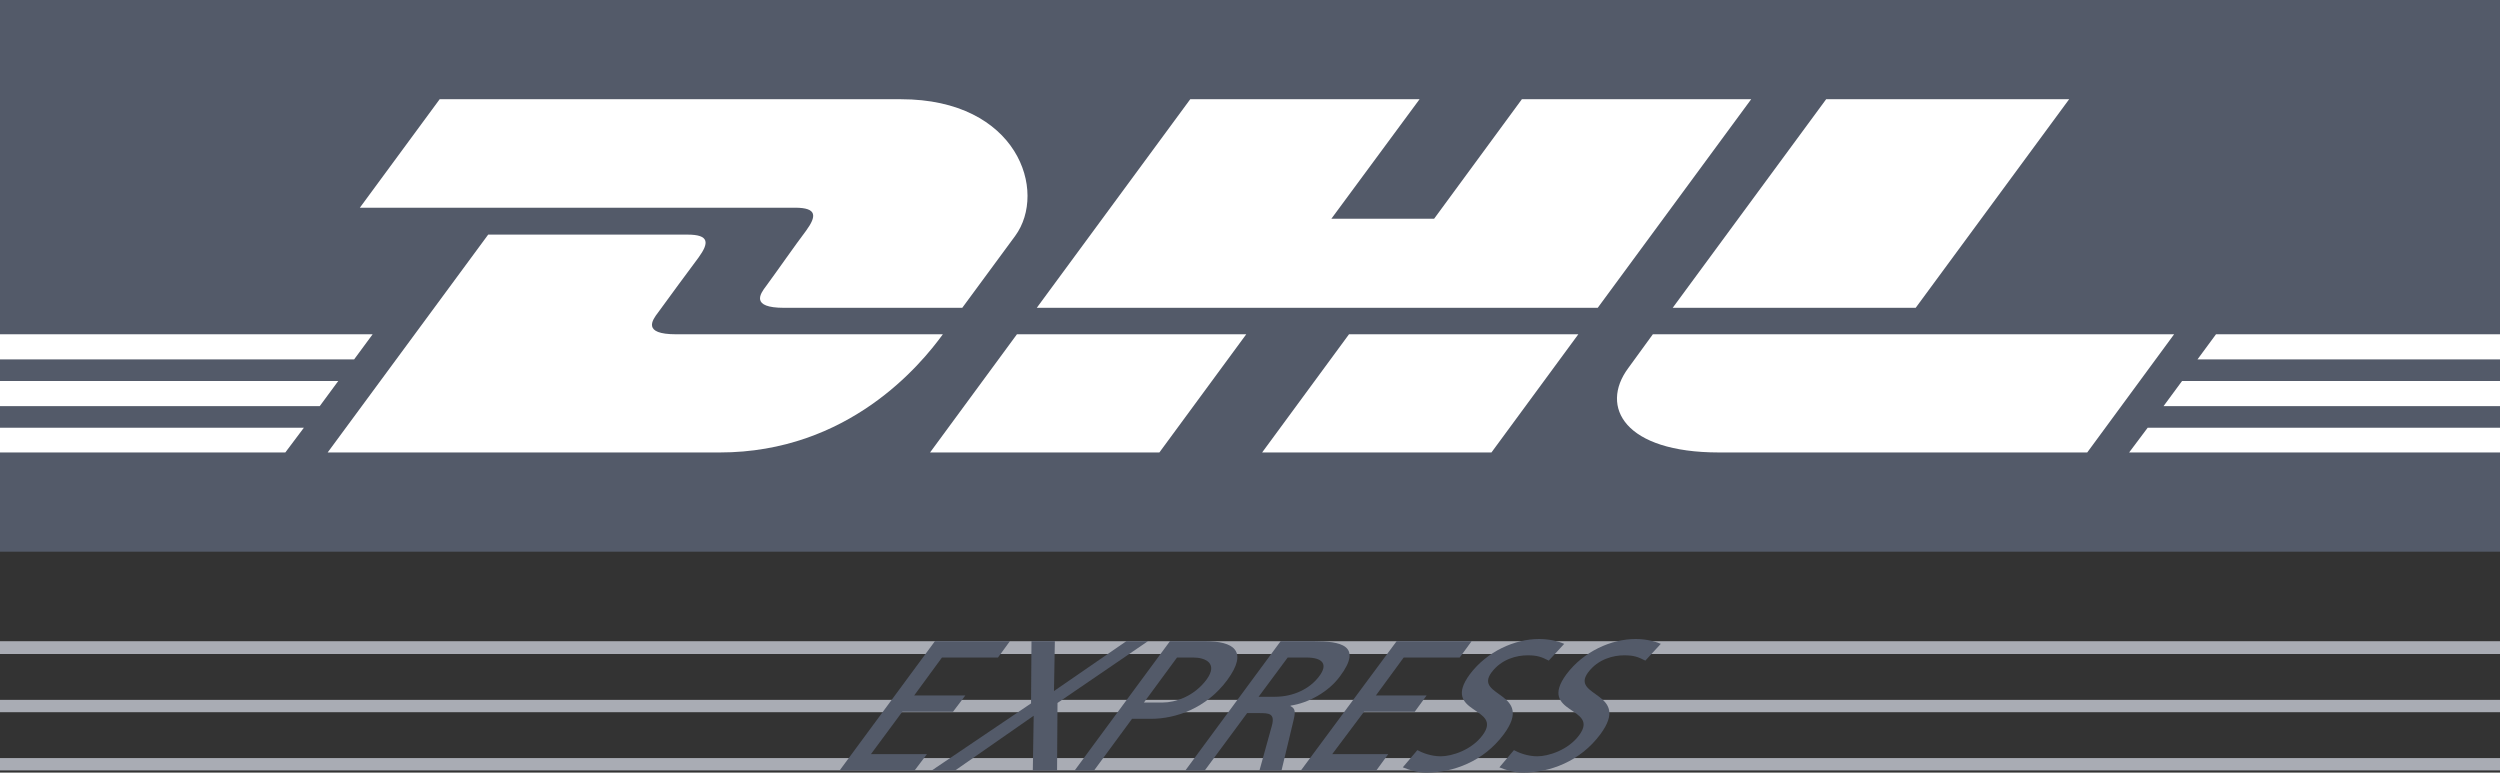
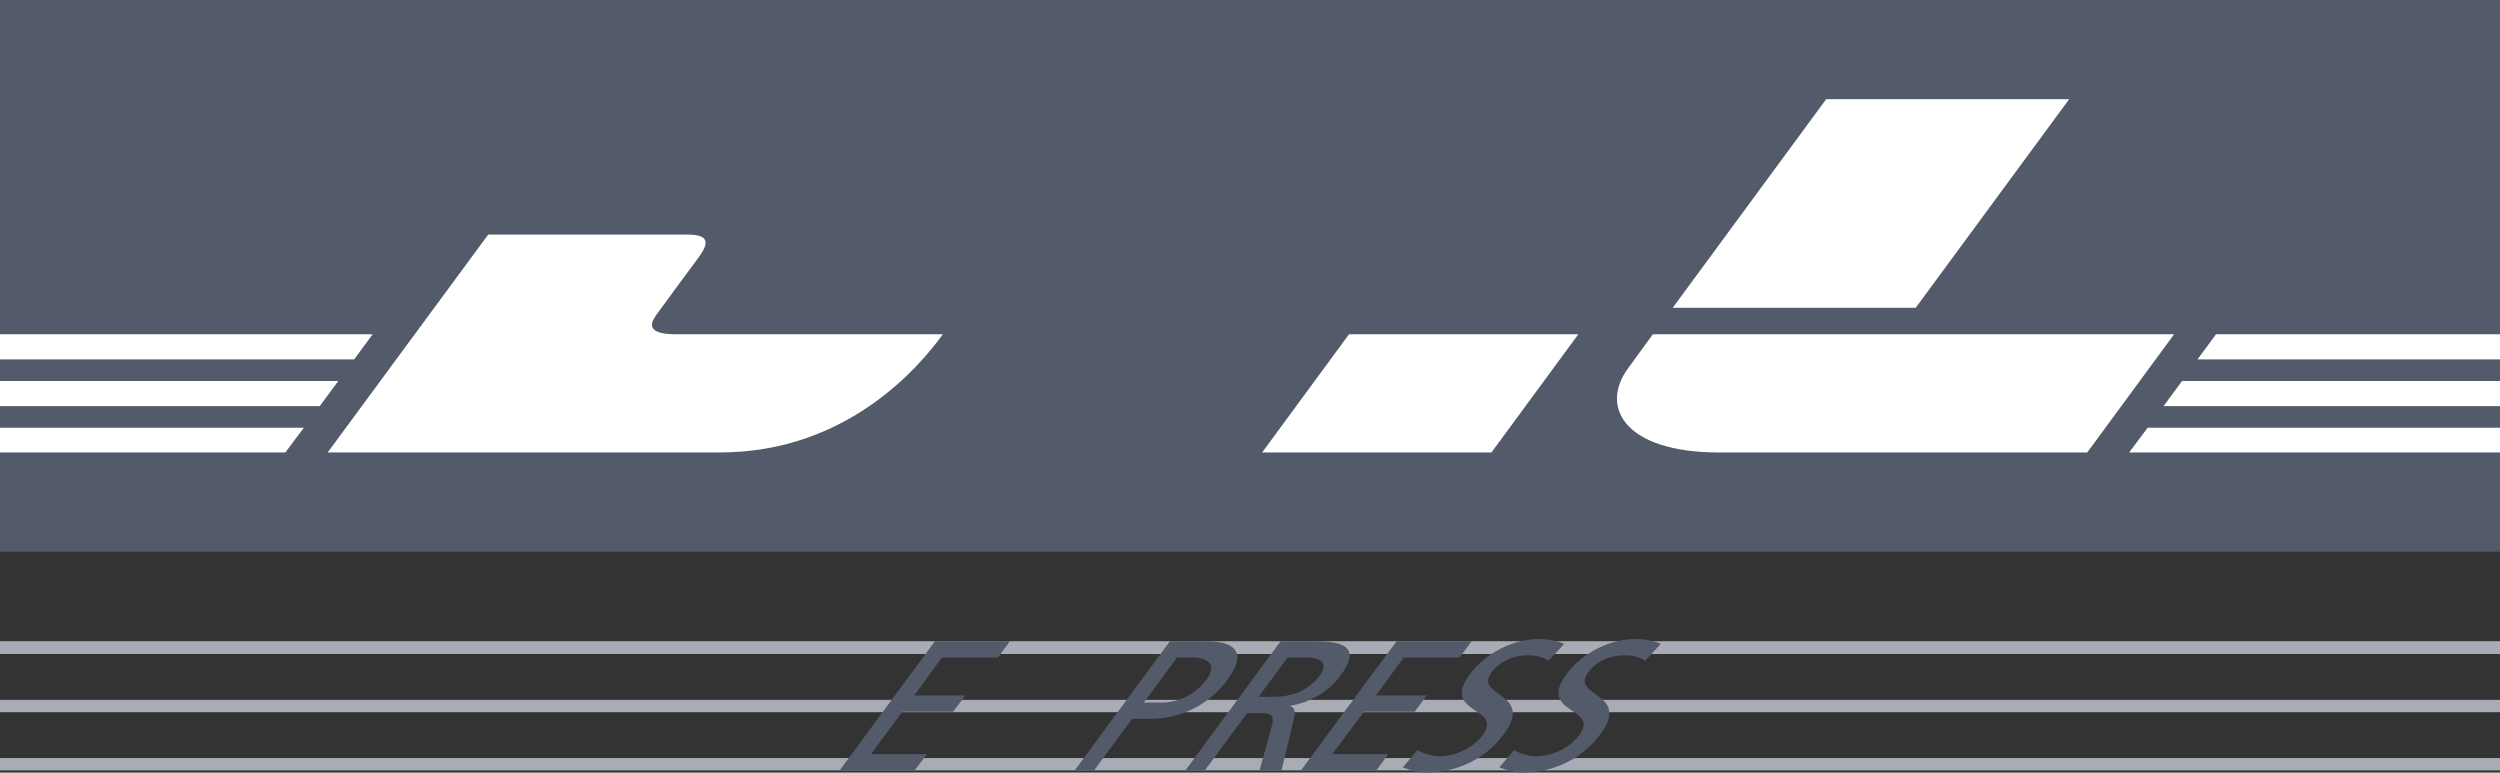
<svg xmlns="http://www.w3.org/2000/svg" id="Layer_1" x="0px" y="0px" viewBox="0 0 566.9 175.2" style="enable-background:new 0 0 566.9 175.2;" xml:space="preserve">
  <rect x="0" y="0" width="566.9" height="175.2" fill="#333333" stroke="none" />
  <style type="text/css"> .st0{fill:#535A69;} .st1{fill:#FFFFFF;} .st2{fill:#A9ACB4;} .st3{fill-rule:evenodd;clip-rule:evenodd;fill:#535A69;} </style>
  <g>
    <polygon class="st0" points="566.9,0 566.9,125.1 0,125.1 0,0 " />
-     <path class="st1" d="M99.7,22.5L81.6,47.1c0,0,93.9,0,98.7,0c5,0,4.9,1.9,2.5,5.2c-2.5,3.3-6.6,9.2-9.1,12.6 c-1.3,1.7-3.6,4.9,4.1,4.9c8.1,0,40.4,0,40.4,0s6.5-8.8,12-16.3c7.4-10.1,0.6-31-25.9-31C180.4,22.5,99.7,22.5,99.7,22.5L99.7,22.5 z" />
    <path class="st1" d="M74.3,102.6l36.4-49.4c0,0,40.3,0,45.2,0c5,0,4.9,1.9,2.5,5.2c-2.5,3.3-6.7,9.1-9.2,12.5 c-1.3,1.7-3.6,4.9,4.1,4.9c8.1,0,60.5,0,60.5,0c-5,6.9-21.4,26.8-50.6,26.8C139.2,102.6,74.3,102.6,74.3,102.6L74.3,102.6z" />
-     <path class="st1" d="M282.6,75.8l-19.7,26.8h-52l19.7-26.8H282.6L282.6,75.8z" />
-     <polygon class="st1" points="362.3,69.8 235.1,69.8 269.9,22.5 321.9,22.5 301.9,49.6 325.2,49.6 345.1,22.5 397.1,22.5 " />
    <path class="st1" d="M357.9,75.8l-19.7,26.8h-52l19.7-26.8H357.9L357.9,75.8z" />
    <polygon class="st1" points="0,86.4 76.7,86.4 72.5,92.1 0,92.1 " />
    <polygon class="st1" points="0,75.8 84.5,75.8 80.3,81.5 0,81.5 " />
    <polygon class="st1" points="0,97 68.9,97 64.7,102.6 0,102.6 " />
    <polygon class="st1" points="566.9,92.1 490.6,92.1 494.8,86.4 566.9,86.4 " />
    <polygon class="st1" points="566.9,102.6 482.8,102.6 487,97 566.9,97 " />
    <polygon class="st1" points="502.5,75.8 566.9,75.8 566.9,81.5 498.3,81.5 " />
    <path class="st1" d="M469.2,22.5l-34.8,47.3h-55.1l34.8-47.3L469.2,22.5L469.2,22.5z" />
    <path class="st1" d="M374.8,75.8c0,0-3.8,5.2-5.6,7.7c-6.5,8.8-0.8,19.1,20.6,19.1c24.6,0,83.5,0,83.5,0L493,75.8H374.8L374.8,75.8 z" />
    <polygon class="st2" points="0,145.4 566.9,145.4 566.9,148.3 0,148.3 " />
    <polygon class="st2" points="0,158.7 566.9,158.7 566.9,161.5 0,161.5 " />
    <polygon class="st2" points="0,171.9 566.9,171.9 566.9,174.7 0,174.7 " />
    <polygon class="st0" points="190.4,174.7 207.4,174.7 210.2,171 197.5,171 204.6,161.4 216.1,161.4 218.9,157.7 207.3,157.7 213.6,149.1 226.3,149.1 229,145.4 212,145.4 " />
-     <polygon class="st0" points="211.3,174.7 216.6,174.7 234.4,162.3 234.2,174.7 239.7,174.7 239.8,159.4 260.3,145.4 255.4,145.4 239,156.7 239.2,145.4 233.9,145.4 233.8,159.5 " />
    <path class="st3" d="M266.9,149.1h3.7c2.7,0,5.7,1.3,3,5c-2.9,3.9-7.2,5.2-9.9,5.2h-4.3L266.9,149.1L266.9,149.1z M243.7,174.7h4.4 l8.6-11.7h4.3c5.5,0,12.5-2.3,17.3-8.8c4.9-6.7,1.3-8.8-5-8.8h-8L243.7,174.7L243.7,174.7z" />
    <path class="st3" d="M268.8,174.7h4.4l9.6-13h2.6c2.3,0,3.8,0,3,2.9l-2.8,10.1h5l2.8-11.7c0.4-1.8,0.2-2.4-0.8-2.9l0.1-0.1 c4-0.6,8.6-3.1,11.2-6.7c5.2-7,0-7.9-6-7.9h-7.5L268.8,174.7L268.8,174.7z M292,149.1h4.2c4,0,4.9,1.7,2.9,4.3 c-2.1,2.8-5.8,4.6-10,4.6h-3.7L292,149.1L292,149.1z" />
    <polygon class="st0" points="295,174.7 312.1,174.7 314.8,171 302.1,171 309.3,161.4 320.8,161.4 323.5,157.7 312,157.7 318.3,149.1 331,149.1 333.7,145.4 316.7,145.4 " />
    <path class="st0" d="M354.7,146c-1.6-0.7-3.7-1.1-5.7-1.1c-5.5,0-11.8,2.8-15.7,8c-6.7,9.1,7.7,7.3,2.9,13.8 c-2.5,3.4-7,4.8-9.5,4.8c-2.2,0-4.2-0.8-5.3-1.4l-3.3,3.9c1.5,0.6,3.2,1.2,5.3,1.2c6.1,0,13-2.5,17.6-8.7c7.1-9.6-6.9-8.4-2.8-14 c2.3-3.1,5.8-3.9,8.2-3.9c2.3,0,3.2,0.4,4.8,1.2L354.7,146L354.7,146z" />
    <path class="st0" d="M376.6,146c-1.6-0.7-3.7-1.1-5.7-1.1c-5.5,0-11.8,2.8-15.7,8c-6.7,9.1,7.7,7.3,2.9,13.8 c-2.5,3.4-7,4.8-9.5,4.8c-2.2,0-4.2-0.8-5.3-1.4L340,174c1.5,0.6,3.2,1.2,5.3,1.2c6.1,0,13-2.5,17.6-8.7c7.1-9.6-6.9-8.4-2.8-14 c2.3-3.1,5.8-3.9,8.2-3.9c2.3,0,3.2,0.4,4.8,1.2L376.6,146L376.6,146z" />
  </g>
</svg>